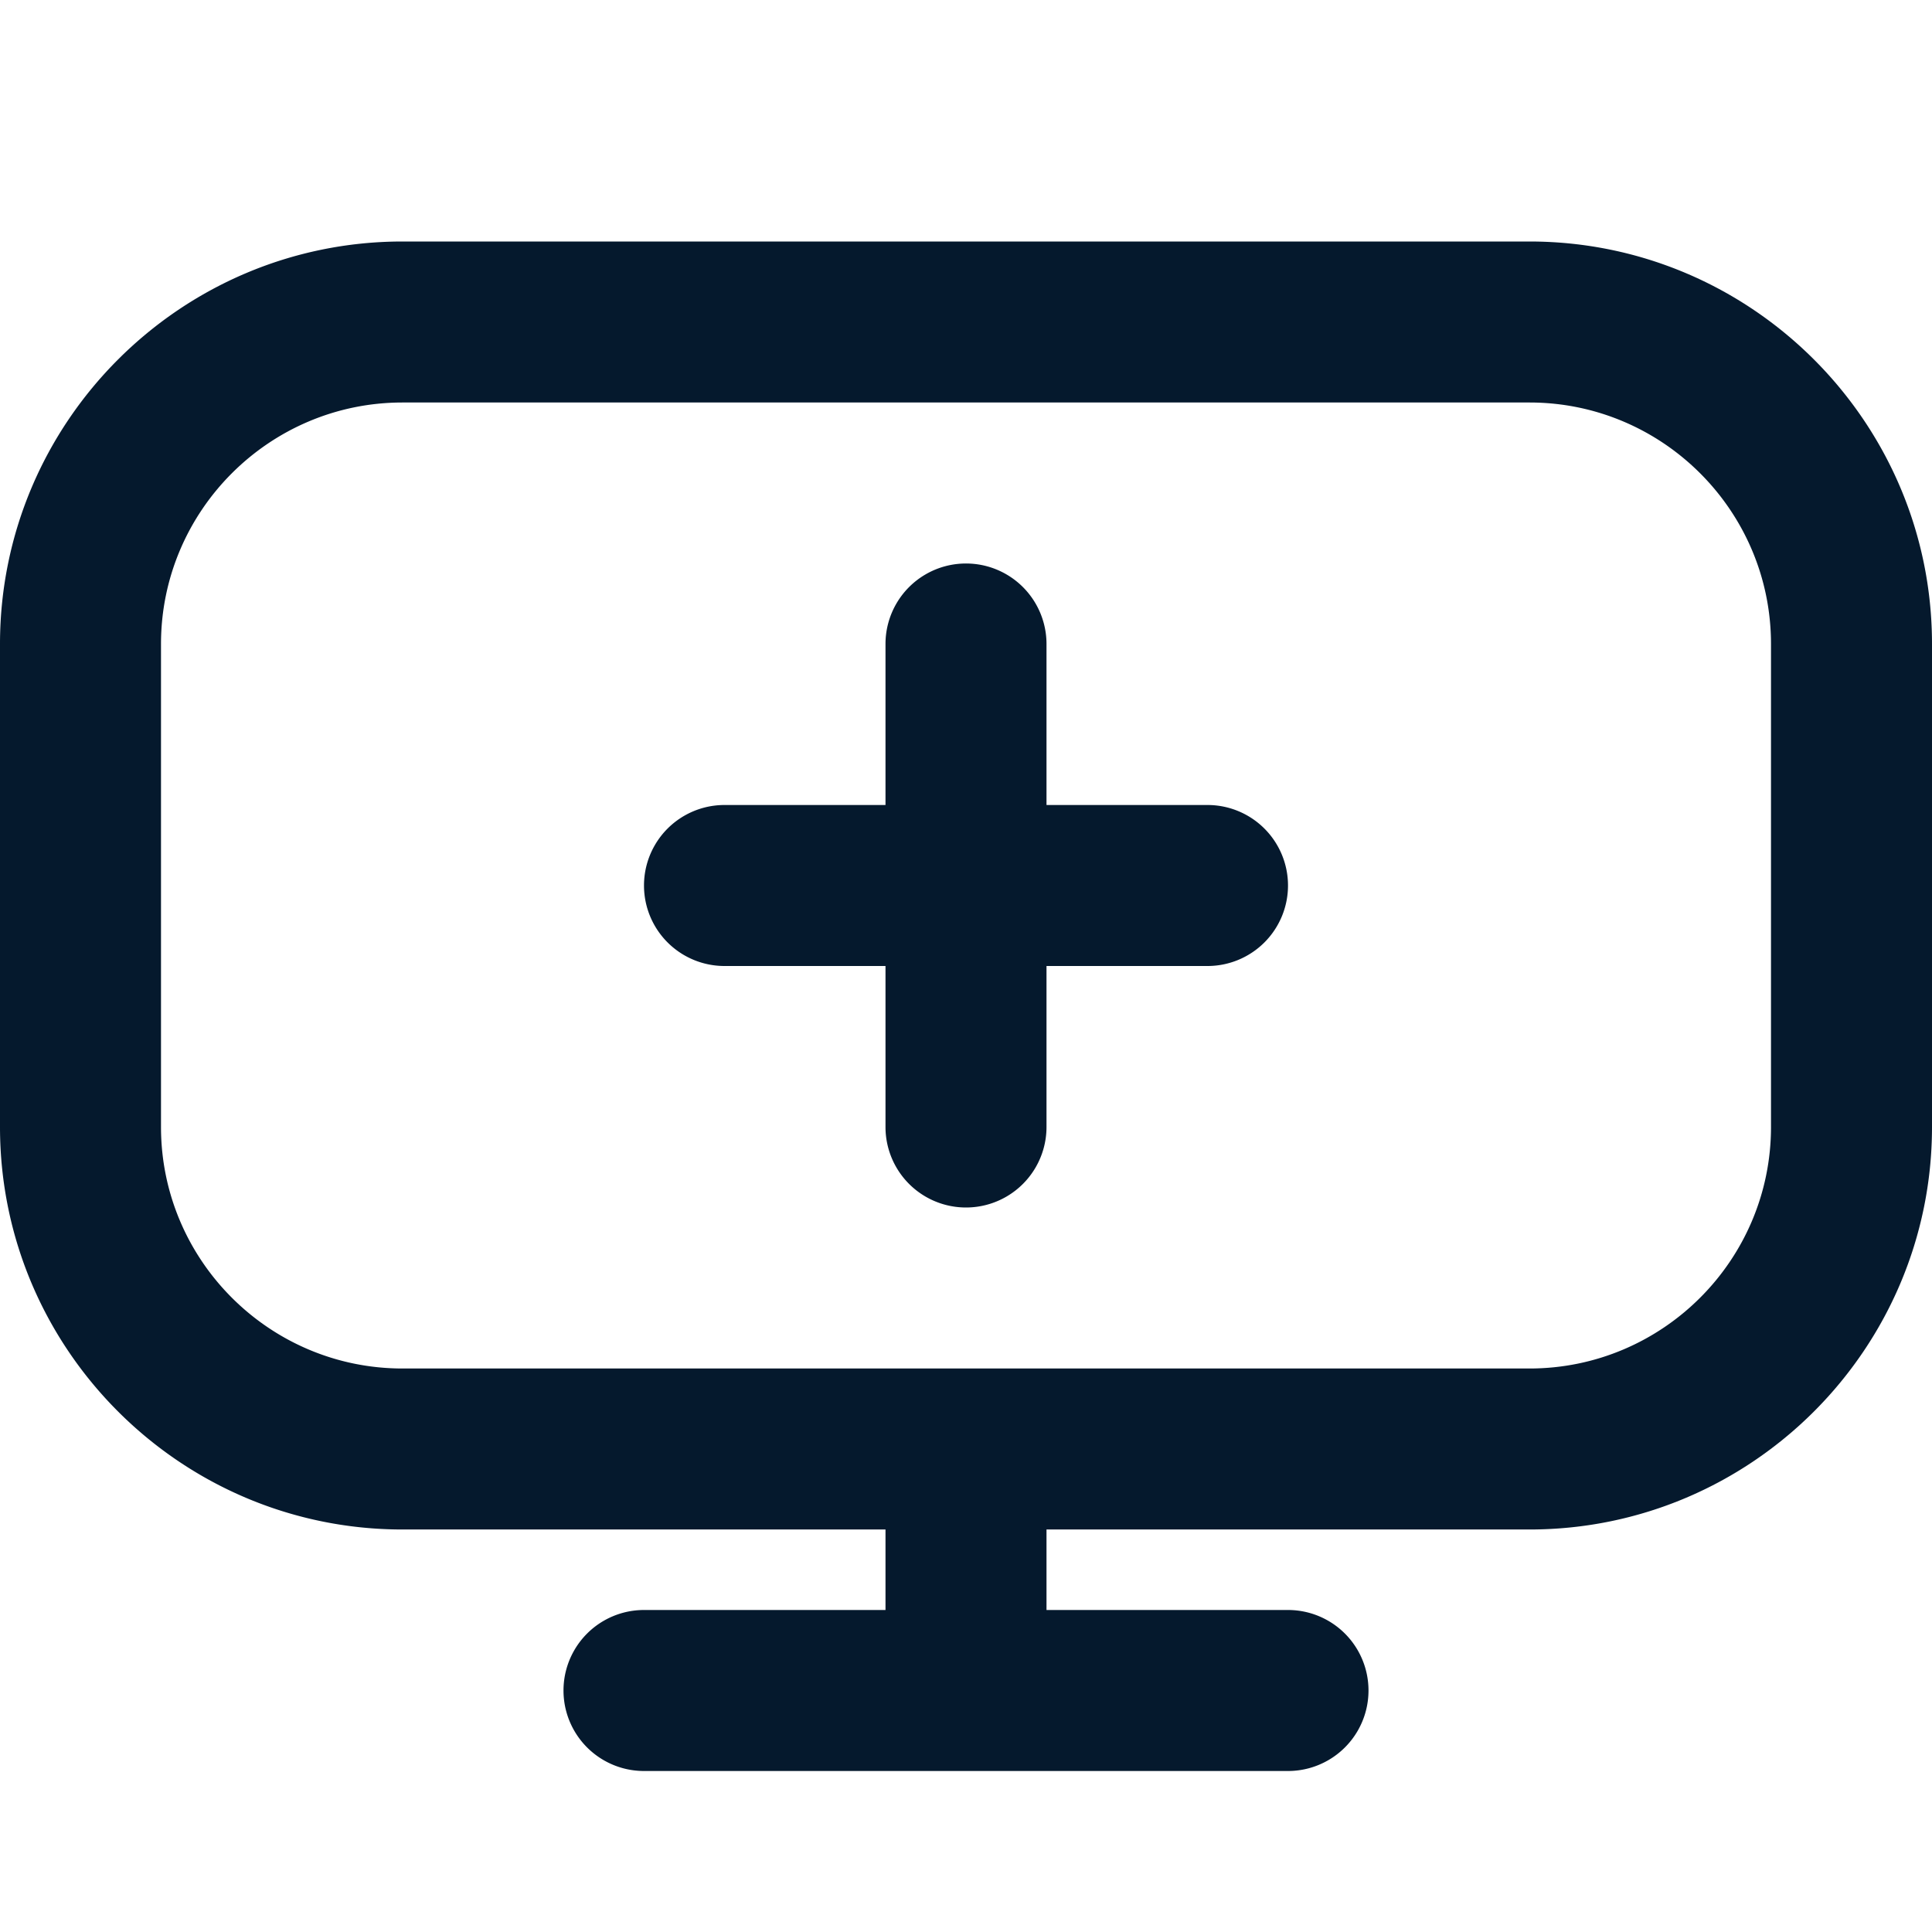
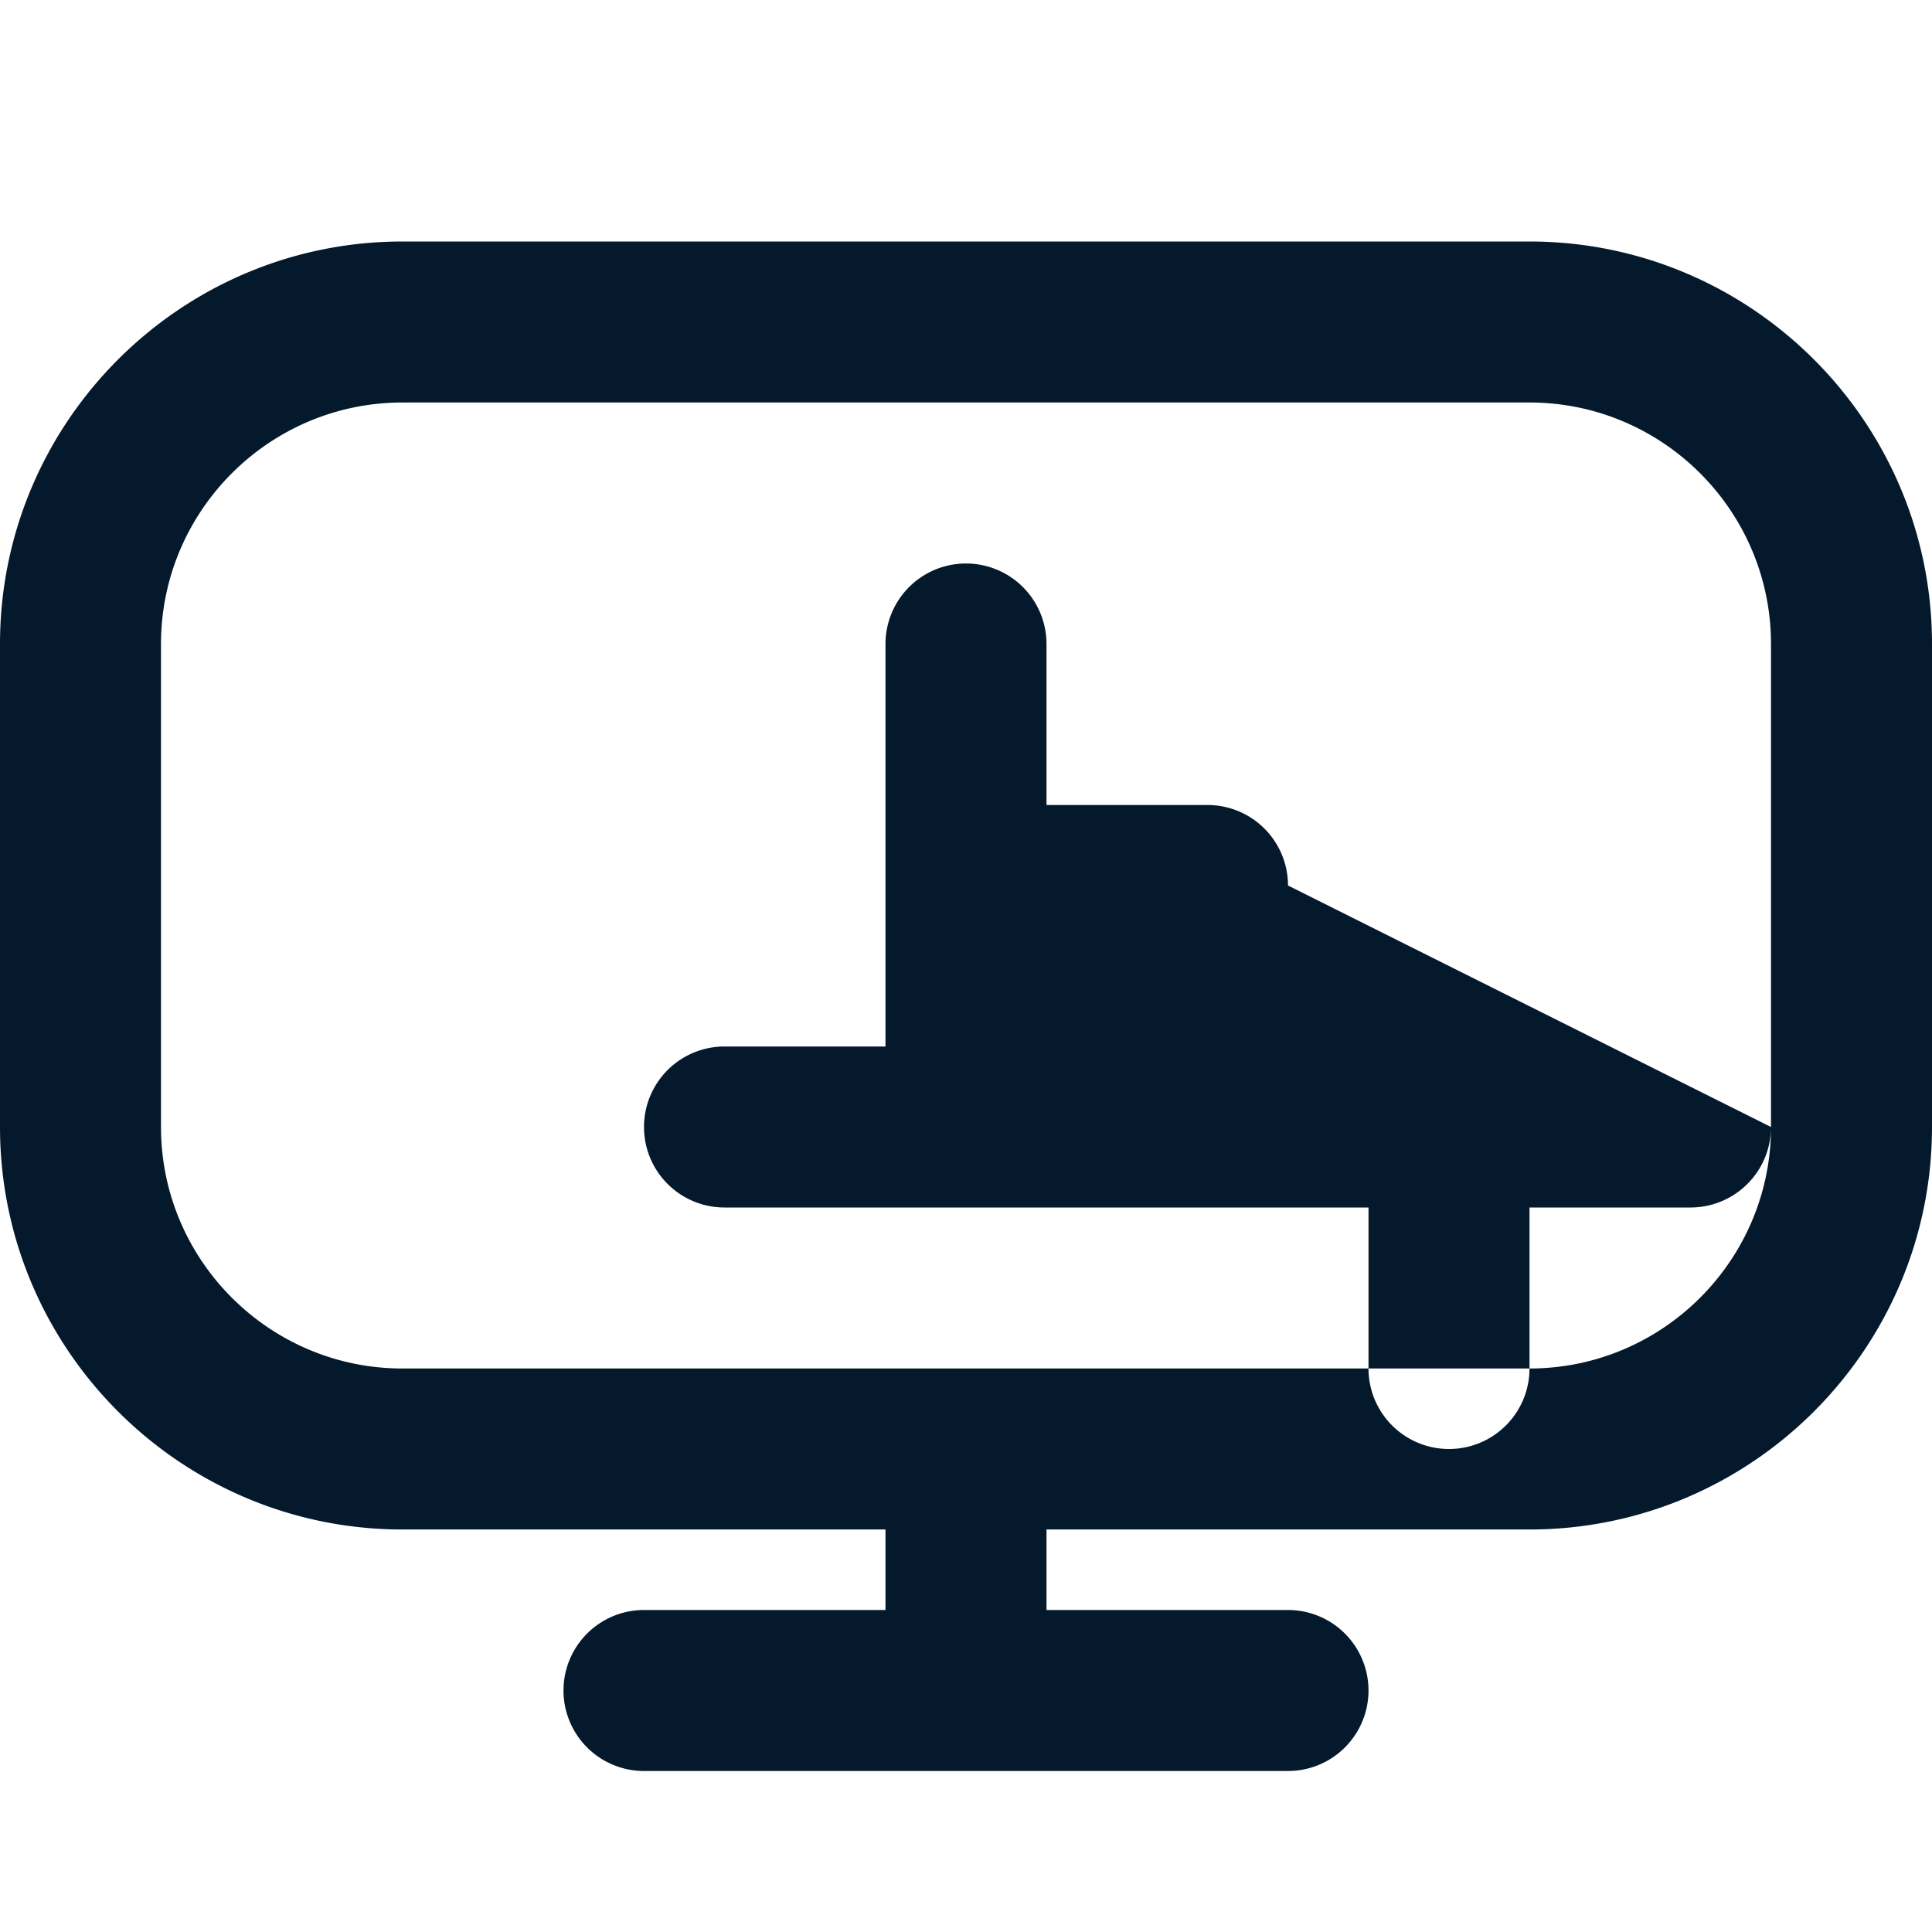
<svg xmlns="http://www.w3.org/2000/svg" version="1.1" width="512" height="512" x="0" y="0" viewBox="0 0 24 24" style="enable-background:new 0 0 512 512" xml:space="preserve" class="">
  <g>
-     <path d="M19 3H5C2.243 3 0 5.243 0 8v6c0 2.757 2.243 5 5 5h6v1H8a1 1 0 0 0 0 2h8a1 1 0 0 0 0-2h-3v-1h6c2.757 0 5-2.243 5-5V8c0-2.757-2.243-5-5-5Zm3 11c0 1.654-1.346 3-3 3H5c-1.654 0-3-1.346-3-3V8c0-1.654 1.346-3 3-3h14c1.654 0 3 1.346 3 3v6Zm-6-3a1 1 0 0 1-1 1h-2v2a1 1 0 0 1-2 0v-2H9a1 1 0 0 1 0-2h2V8a1 1 0 0 1 2 0v2h2a1 1 0 0 1 1 1Z" fill="#05192d" opacity="1" data-original="#000000" />
+     <path d="M19 3H5C2.243 3 0 5.243 0 8v6c0 2.757 2.243 5 5 5h6v1H8a1 1 0 0 0 0 2h8a1 1 0 0 0 0-2h-3v-1h6c2.757 0 5-2.243 5-5V8c0-2.757-2.243-5-5-5Zm3 11c0 1.654-1.346 3-3 3H5c-1.654 0-3-1.346-3-3V8c0-1.654 1.346-3 3-3h14c1.654 0 3 1.346 3 3v6Za1 1 0 0 1-1 1h-2v2a1 1 0 0 1-2 0v-2H9a1 1 0 0 1 0-2h2V8a1 1 0 0 1 2 0v2h2a1 1 0 0 1 1 1Z" fill="#05192d" opacity="1" data-original="#000000" />
  </g>
</svg>